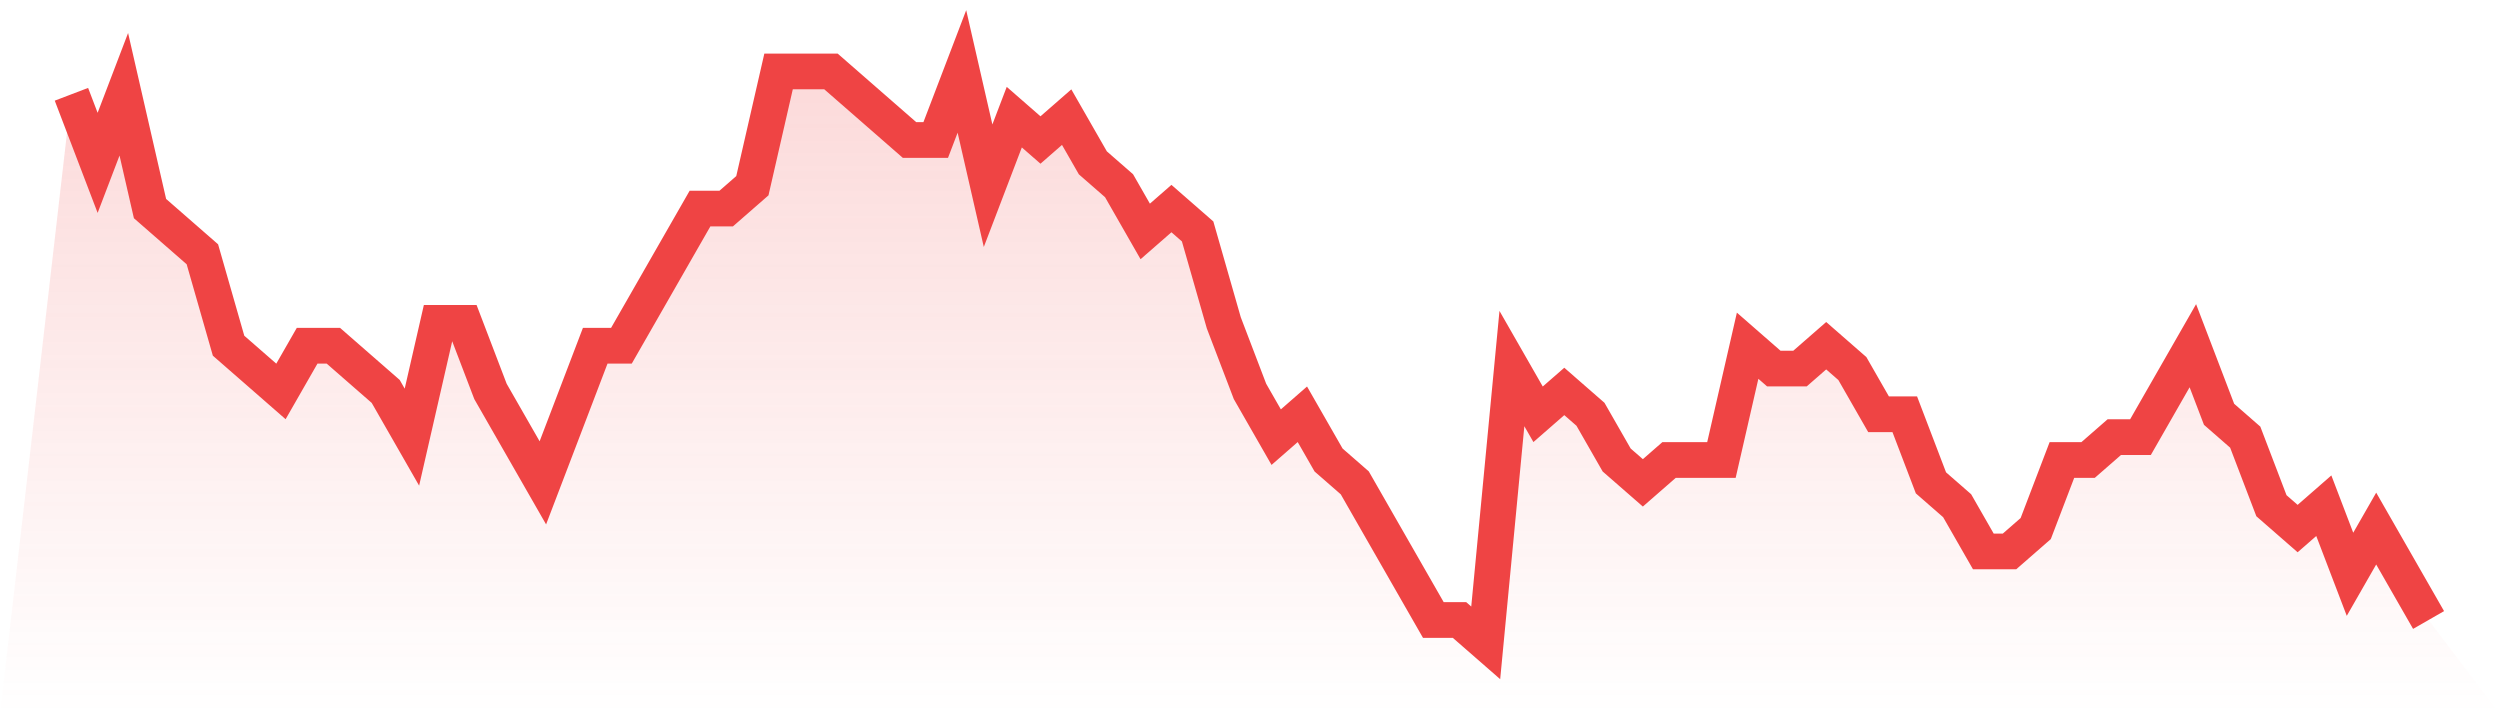
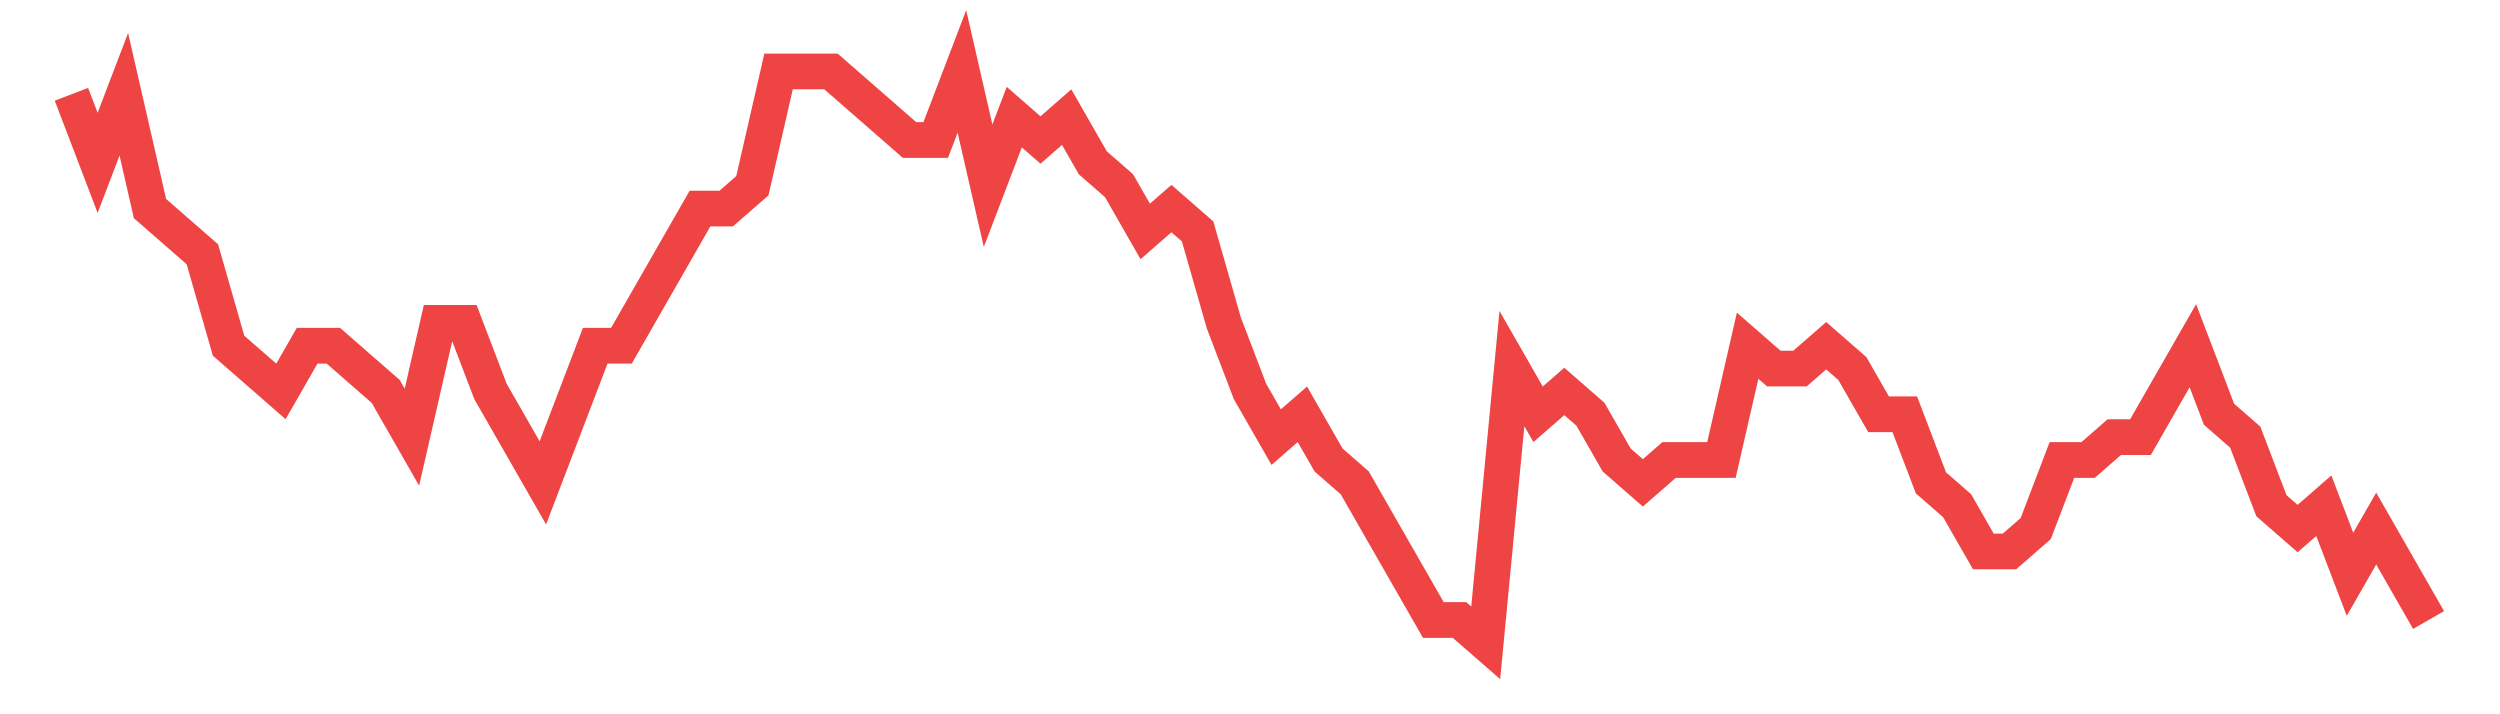
<svg xmlns="http://www.w3.org/2000/svg" viewBox="0 0 140 40">
  <defs>
    <linearGradient id="gradient" x1="0" x2="0" y1="0" y2="1">
      <stop offset="0%" stop-color="#ef4444" stop-opacity="0.2" />
      <stop offset="100%" stop-color="#ef4444" stop-opacity="0" />
    </linearGradient>
  </defs>
-   <path d="M4,5.28 L4,5.28 L5.467,9.12 L6.933,5.28 L8.4,11.68 L9.867,12.96 L11.333,14.24 L12.8,19.36 L14.267,20.64 L15.733,21.92 L17.2,19.36 L18.667,19.36 L20.133,20.64 L21.6,21.92 L23.067,24.48 L24.533,18.08 L26,18.08 L27.467,21.92 L28.933,24.48 L30.4,27.04 L31.867,23.2 L33.333,19.36 L34.8,19.36 L36.267,16.8 L37.733,14.24 L39.2,11.68 L40.667,11.68 L42.133,10.4 L43.6,4 L45.067,4 L46.533,4 L48,5.28 L49.467,6.56 L50.933,7.84 L52.4,7.84 L53.867,4 L55.333,10.4 L56.8,6.56 L58.267,7.84 L59.733,6.56 L61.2,9.12 L62.667,10.4 L64.133,12.96 L65.6,11.68 L67.067,12.96 L68.533,18.08 L70,21.92 L71.467,24.48 L72.933,23.2 L74.4,25.76 L75.867,27.04 L77.333,29.6 L78.8,32.16 L80.267,34.72 L81.733,34.72 L83.2,36 L84.667,20.64 L86.133,23.2 L87.6,21.92 L89.067,23.2 L90.533,25.76 L92,27.04 L93.467,25.76 L94.933,25.76 L96.4,25.76 L97.867,19.36 L99.333,20.64 L100.8,20.64 L102.267,19.36 L103.733,20.64 L105.2,23.2 L106.667,23.2 L108.133,27.04 L109.6,28.32 L111.067,30.88 L112.533,30.88 L114,29.6 L115.467,25.76 L116.933,25.76 L118.4,24.48 L119.867,24.48 L121.333,21.92 L122.8,19.36 L124.267,23.2 L125.733,24.48 L127.2,28.32 L128.667,29.6 L130.133,28.32 L131.6,32.16 L133.067,29.6 L134.533,32.16 L136,34.72 L140,40 L0,40 z" fill="url(#gradient)" />
  <path d="M4,5.28 L4,5.28 L5.467,9.12 L6.933,5.28 L8.4,11.68 L9.867,12.96 L11.333,14.24 L12.8,19.36 L14.267,20.64 L15.733,21.92 L17.2,19.36 L18.667,19.36 L20.133,20.64 L21.6,21.92 L23.067,24.48 L24.533,18.08 L26,18.08 L27.467,21.92 L28.933,24.48 L30.4,27.04 L31.867,23.2 L33.333,19.36 L34.8,19.36 L36.267,16.8 L37.733,14.24 L39.2,11.68 L40.667,11.68 L42.133,10.4 L43.6,4 L45.067,4 L46.533,4 L48,5.28 L49.467,6.56 L50.933,7.84 L52.4,7.84 L53.867,4 L55.333,10.4 L56.8,6.56 L58.267,7.84 L59.733,6.56 L61.2,9.12 L62.667,10.4 L64.133,12.96 L65.6,11.68 L67.067,12.96 L68.533,18.08 L70,21.92 L71.467,24.48 L72.933,23.2 L74.4,25.76 L75.867,27.04 L77.333,29.6 L78.8,32.16 L80.267,34.72 L81.733,34.72 L83.2,36 L84.667,20.64 L86.133,23.2 L87.6,21.92 L89.067,23.2 L90.533,25.76 L92,27.04 L93.467,25.76 L94.933,25.76 L96.4,25.76 L97.867,19.36 L99.333,20.64 L100.8,20.64 L102.267,19.36 L103.733,20.64 L105.2,23.2 L106.667,23.2 L108.133,27.04 L109.6,28.32 L111.067,30.88 L112.533,30.88 L114,29.6 L115.467,25.76 L116.933,25.76 L118.4,24.48 L119.867,24.48 L121.333,21.92 L122.8,19.36 L124.267,23.2 L125.733,24.48 L127.2,28.32 L128.667,29.6 L130.133,28.32 L131.6,32.16 L133.067,29.6 L134.533,32.16 L136,34.72" fill="none" stroke="#ef4444" stroke-width="2" />
</svg>